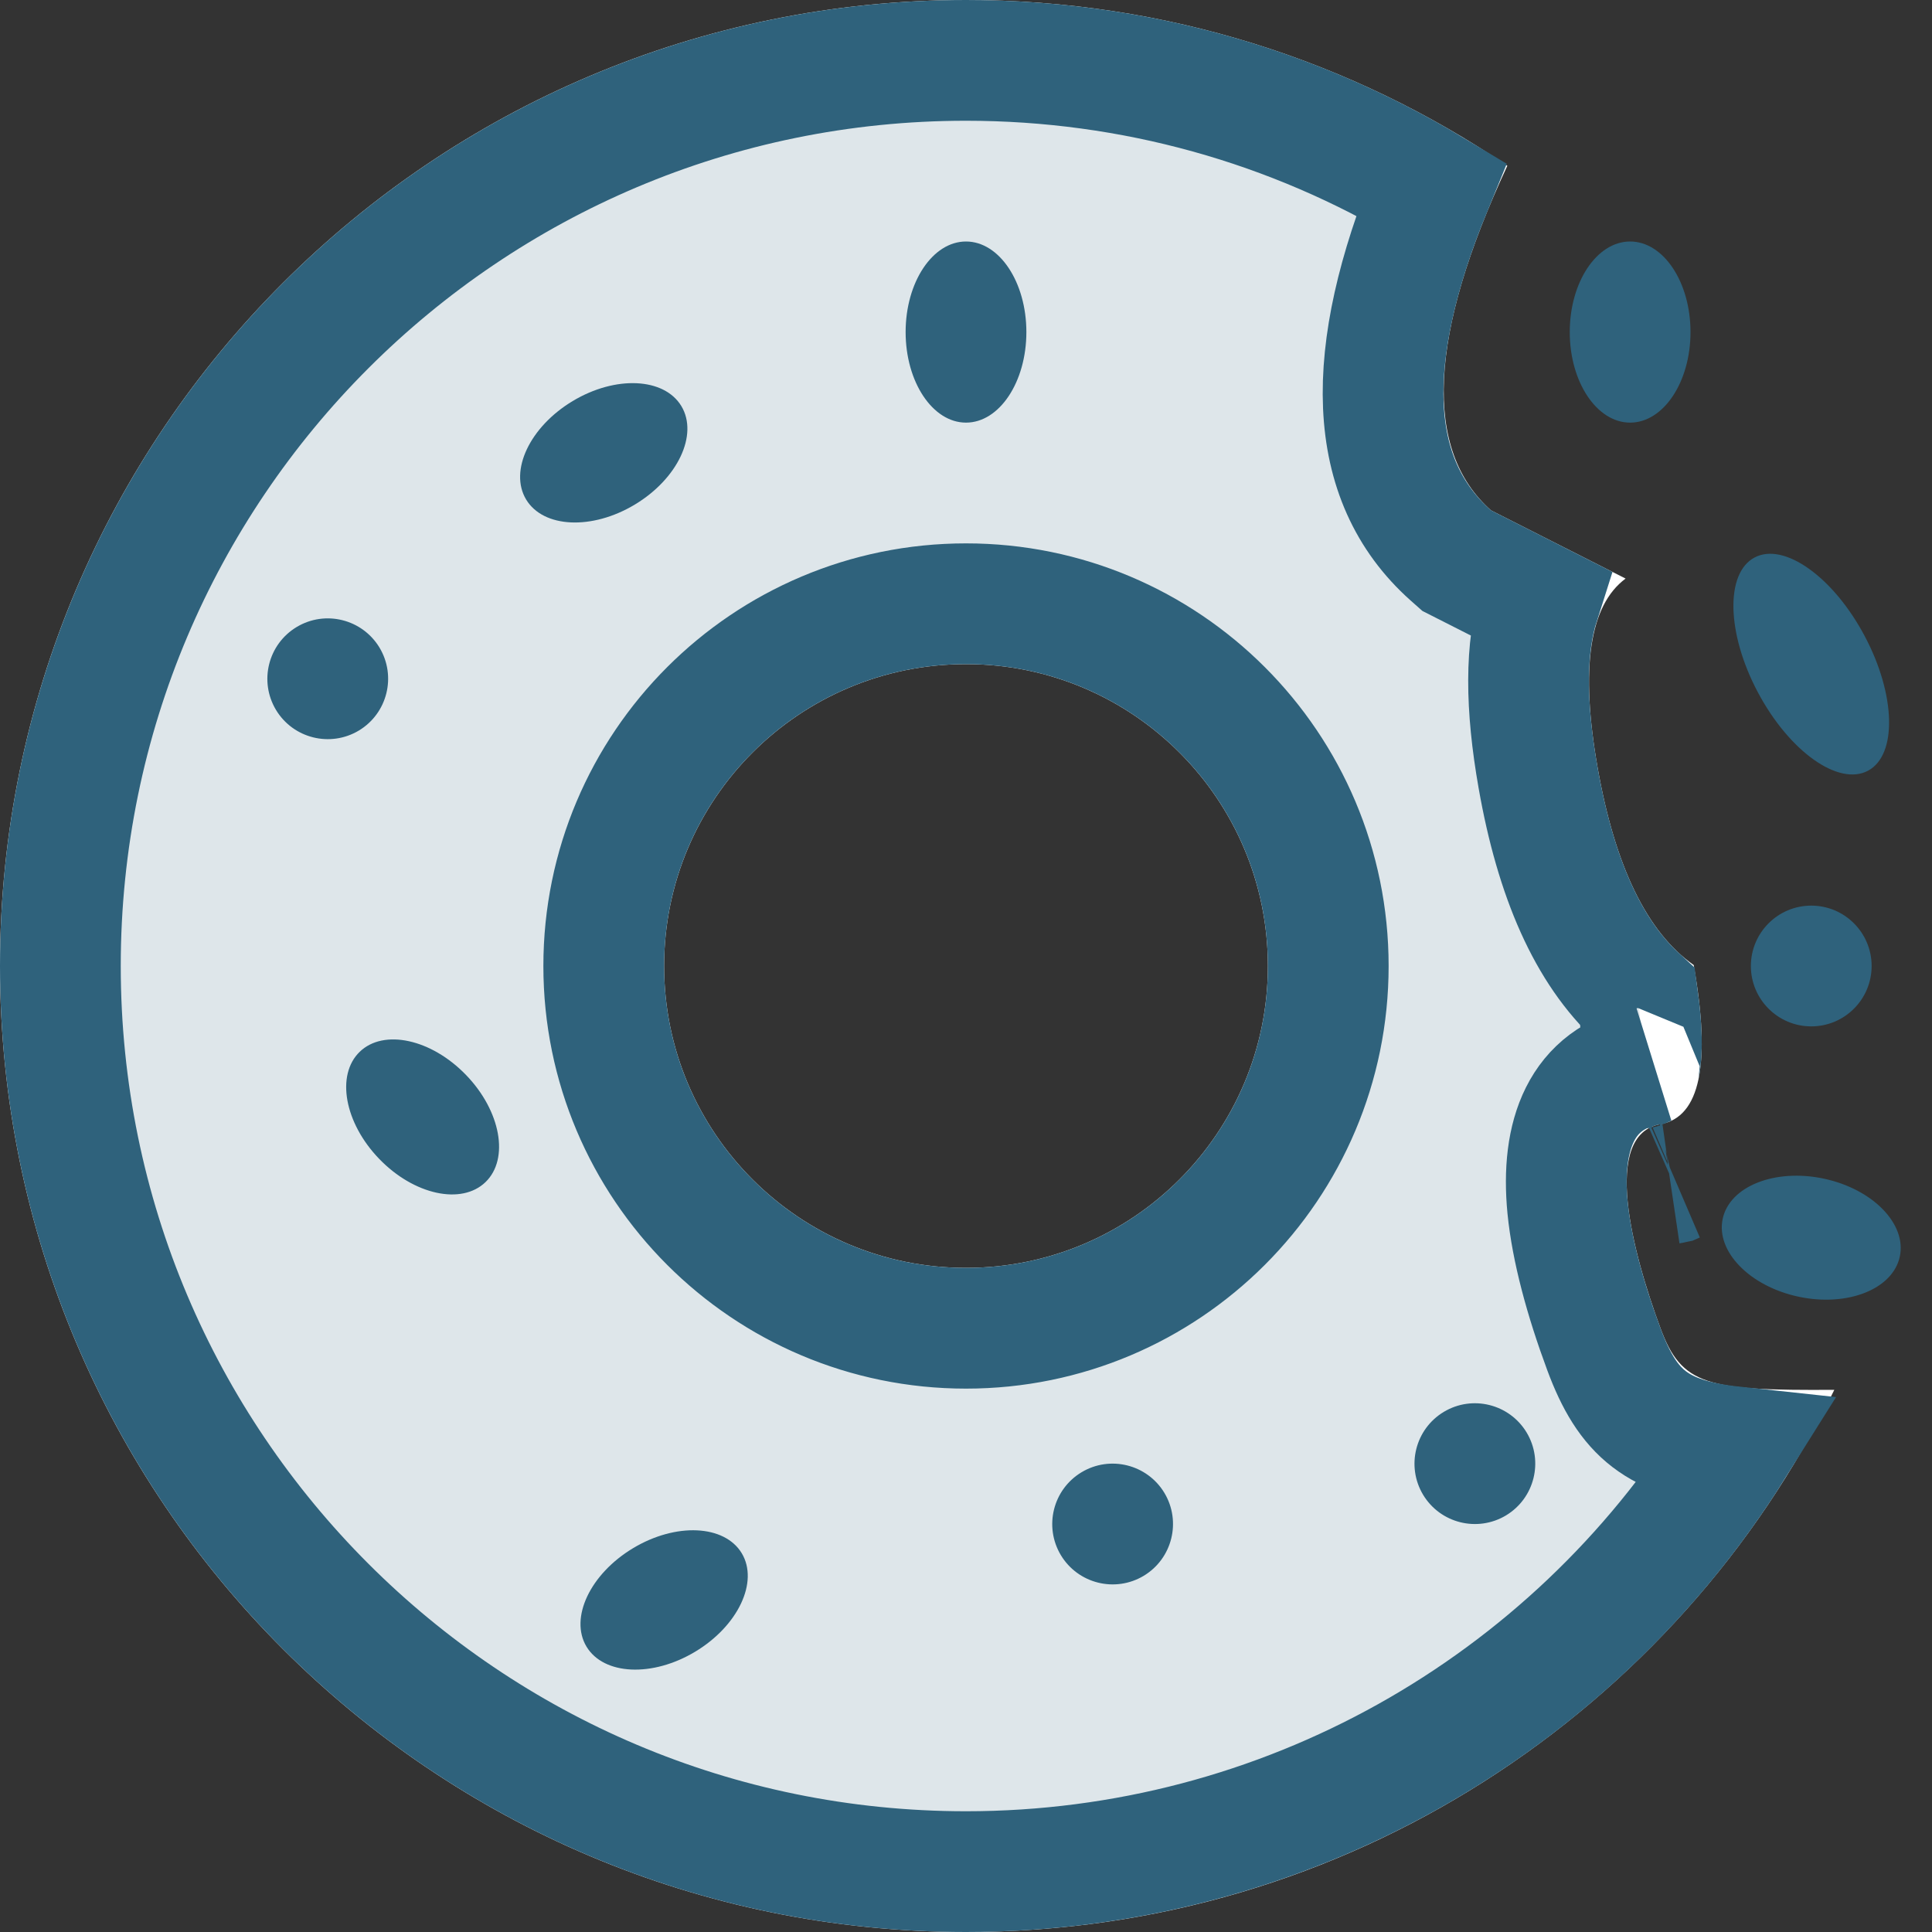
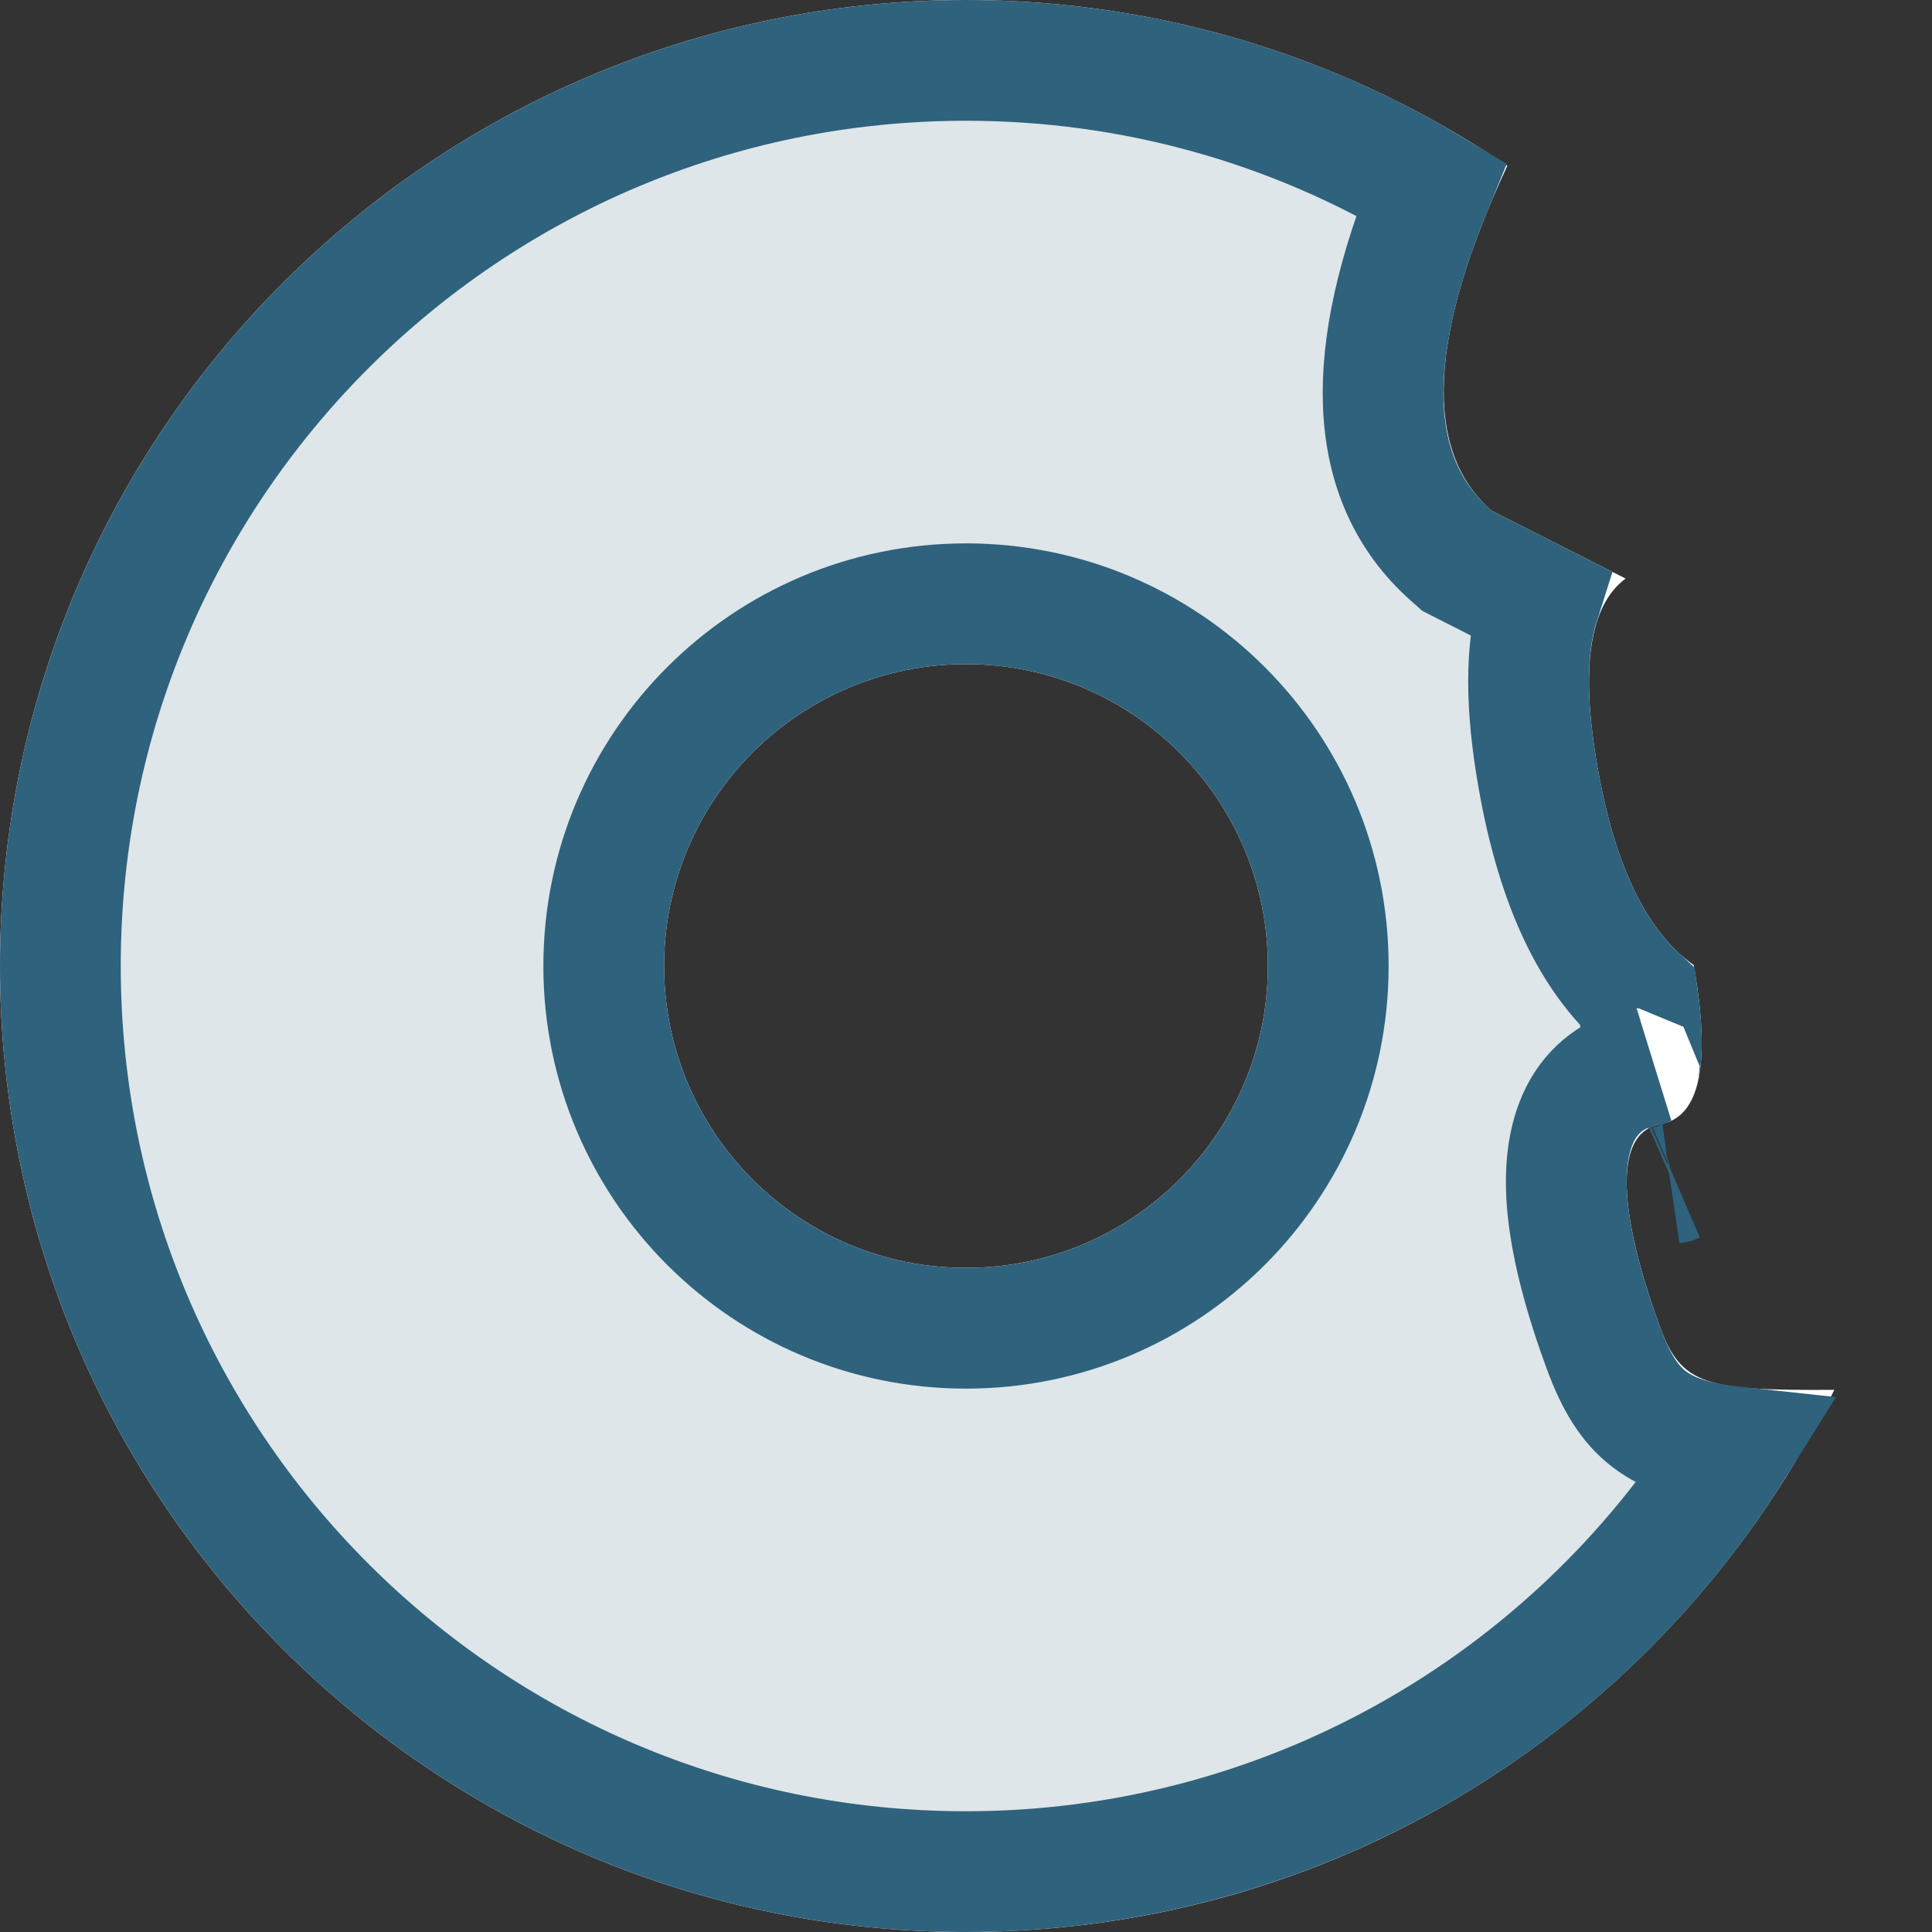
<svg xmlns="http://www.w3.org/2000/svg" xmlns:xlink="http://www.w3.org/1999/xlink" width="32px" height="32px" viewBox="0 0 32 32" version="1.1">
  <rect x="0" y="0" width="32" height="32" fill="#333333" stroke="none" />
  <title>Icon</title>
  <desc>Created with Sketch.</desc>
  <defs>
    <path d="M24.966,2.746 C23.658,5.548 23.568,7.45 24.695,8.453 L26.925,9.583 C26.326,10.027 26.171,11.069 26.461,12.711 C26.75,14.352 27.281,15.443 28.053,15.984 C28.343,17.625 28.159,18.504 27.503,18.62 C26.518,18.793 27.039,20.748 27.503,22 C27.854,22.947 28.275,23.034 30.382,23.02 C27.782,28.337 22.319,32 16,32 C7.163,32 0,24.837 0,16 C0,7.163 7.163,0 16,0 C19.322,0 22.408,1.013 24.966,2.746 Z M16,21 C18.761,21 21,18.761 21,16 C21,13.239 18.761,11 16,11 C13.239,11 11,13.239 11,16 C11,18.761 13.239,21 16,21 Z" id="path-1" />
  </defs>
  <g id="Page-1" stroke="none" stroke-width="1" fill="none" fill-rule="evenodd">
    <g id="cookie-alert" transform="translate(-96, -23)">
      <g id="Cookie-Alert">
        <g id="Icon" transform="translate(96, 23)">
          <g id="cookie">
            <use fill="#FFFFFF" xlink:href="#path-1" />
            <path stroke="#2F627C" stroke-width="2" d="M23.706,3.128 C21.402,1.745 18.757,1 16,1 C7.716,1 1,7.716 1,16 C1,24.284 7.716,31 16,31 C21.25,31 26.01,28.279 28.715,23.963 C27.453,23.827 26.961,23.417 26.565,22.347 C26.253,21.506 26.032,20.692 25.964,20.003 C25.848,18.811 26.187,17.859 27.287,17.643 C27.178,17.69 27.143,17.721 27.154,17.669 C27.204,17.43 27.198,17.041 27.126,16.518 C26.3,15.757 25.767,14.537 25.476,12.884 C25.267,11.7 25.257,10.728 25.496,9.98 L24.127,9.286 L24.03,9.2 C22.61,7.936 22.579,5.88 23.706,3.128 Z M27.717,19.597 C27.704,19.6 27.69,19.602 27.676,19.604 C27.702,19.6 27.727,19.592 27.751,19.582 Z M16,22 C12.686,22 10,19.314 10,16 C10,12.686 12.686,10 16,10 C19.314,10 22,12.686 22,16 C22,19.314 19.314,22 16,22 Z" stroke-linejoin="square" fill-opacity="0.16" fill="#2F627C" />
          </g>
-           <path d="M27,7 C26.448,7 26,6.328 26,5.5 C26,4.672 26.448,4 27,4 C27.552,4 28,4.672 28,5.5 C28,6.328 27.552,7 27,7 Z M16,7 C15.448,7 15,6.328 15,5.5 C15,4.672 15.448,4 16,4 C16.552,4 17,4.672 17,5.5 C17,6.328 16.552,7 16,7 Z M8.714,8.273 C8.43,7.799 8.775,7.07 9.485,6.643 C10.195,6.216 11.001,6.254 11.286,6.727 C11.57,7.201 11.225,7.93 10.515,8.357 C9.805,8.784 8.999,8.746 8.714,8.273 Z M4.571,11.758 C4.287,11.284 4.44,10.67 4.914,10.385 C5.387,10.101 6.001,10.254 6.286,10.727 C6.57,11.201 6.417,11.815 5.944,12.1 C5.47,12.384 4.856,12.231 4.571,11.758 Z M8.042,19.579 C7.645,19.963 6.856,19.791 6.281,19.195 C5.705,18.599 5.561,17.805 5.958,17.421 C6.355,17.037 7.144,17.209 7.719,17.805 C8.295,18.401 8.439,19.195 8.042,19.579 Z M9.714,27.273 C9.43,26.799 9.775,26.07 10.485,25.643 C11.195,25.216 12.001,25.254 12.286,25.727 C12.57,26.201 12.225,26.93 11.515,27.357 C10.805,27.784 9.999,27.746 9.714,27.273 Z M17.571,25.758 C17.287,25.284 17.44,24.67 17.914,24.385 C18.387,24.101 19.001,24.254 19.286,24.727 C19.57,25.201 19.417,25.815 18.944,26.1 C18.47,26.384 17.856,26.231 17.571,25.758 Z M23.571,24.758 C23.287,24.284 23.44,23.67 23.914,23.385 C24.387,23.101 25.001,23.254 25.286,23.727 C25.57,24.201 25.417,24.815 24.944,25.1 C24.47,25.384 23.856,25.231 23.571,24.758 Z M30,17 C29.448,17 29,16.552 29,16 C29,15.448 29.448,15 30,15 C30.552,15 31,15.448 31,16 C31,16.552 30.552,17 30,17 Z M28.533,20.188 C28.648,19.648 29.398,19.35 30.208,19.522 C31.018,19.694 31.582,20.272 31.467,20.812 C31.352,21.352 30.602,21.65 29.792,21.478 C28.982,21.306 28.418,20.728 28.533,20.188 Z M30.939,12.766 C30.451,13.025 29.636,12.445 29.117,11.469 C28.598,10.494 28.573,9.493 29.061,9.234 C29.549,8.975 30.364,9.555 30.883,10.531 C31.402,11.506 31.427,12.507 30.939,12.766 Z" id="dots" fill="#2F627C" />
        </g>
      </g>
    </g>
  </g>
</svg>